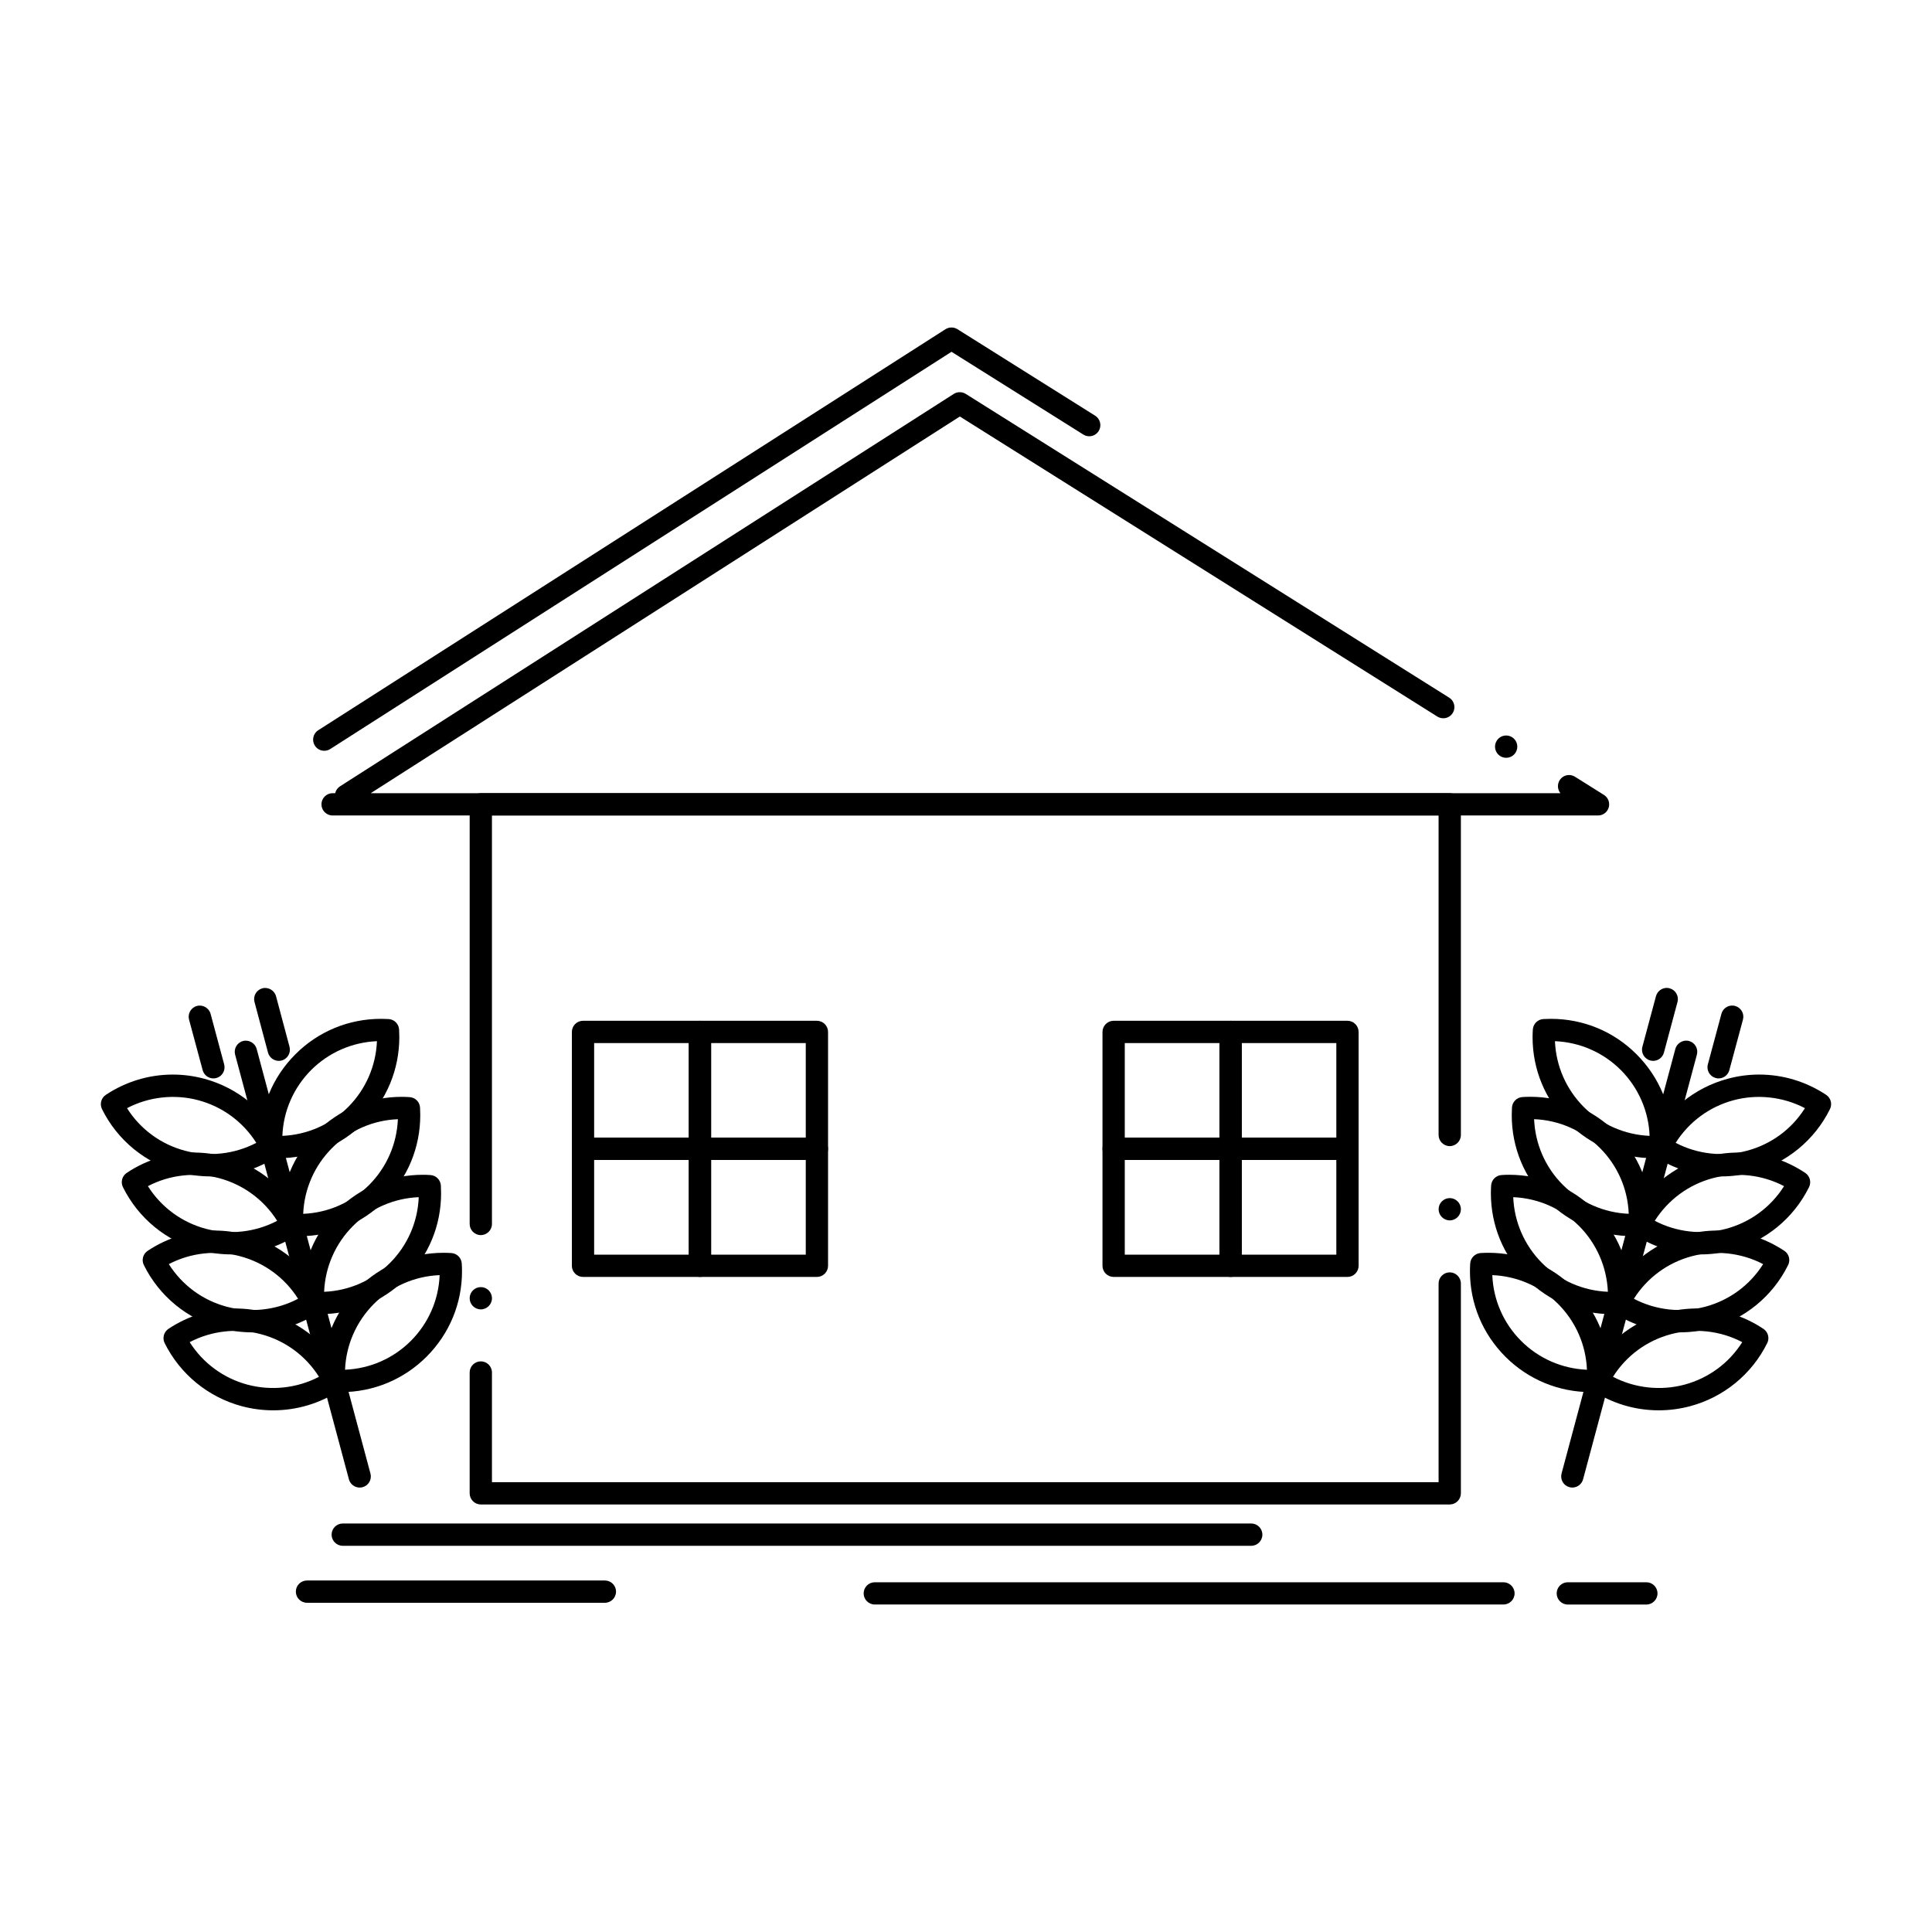
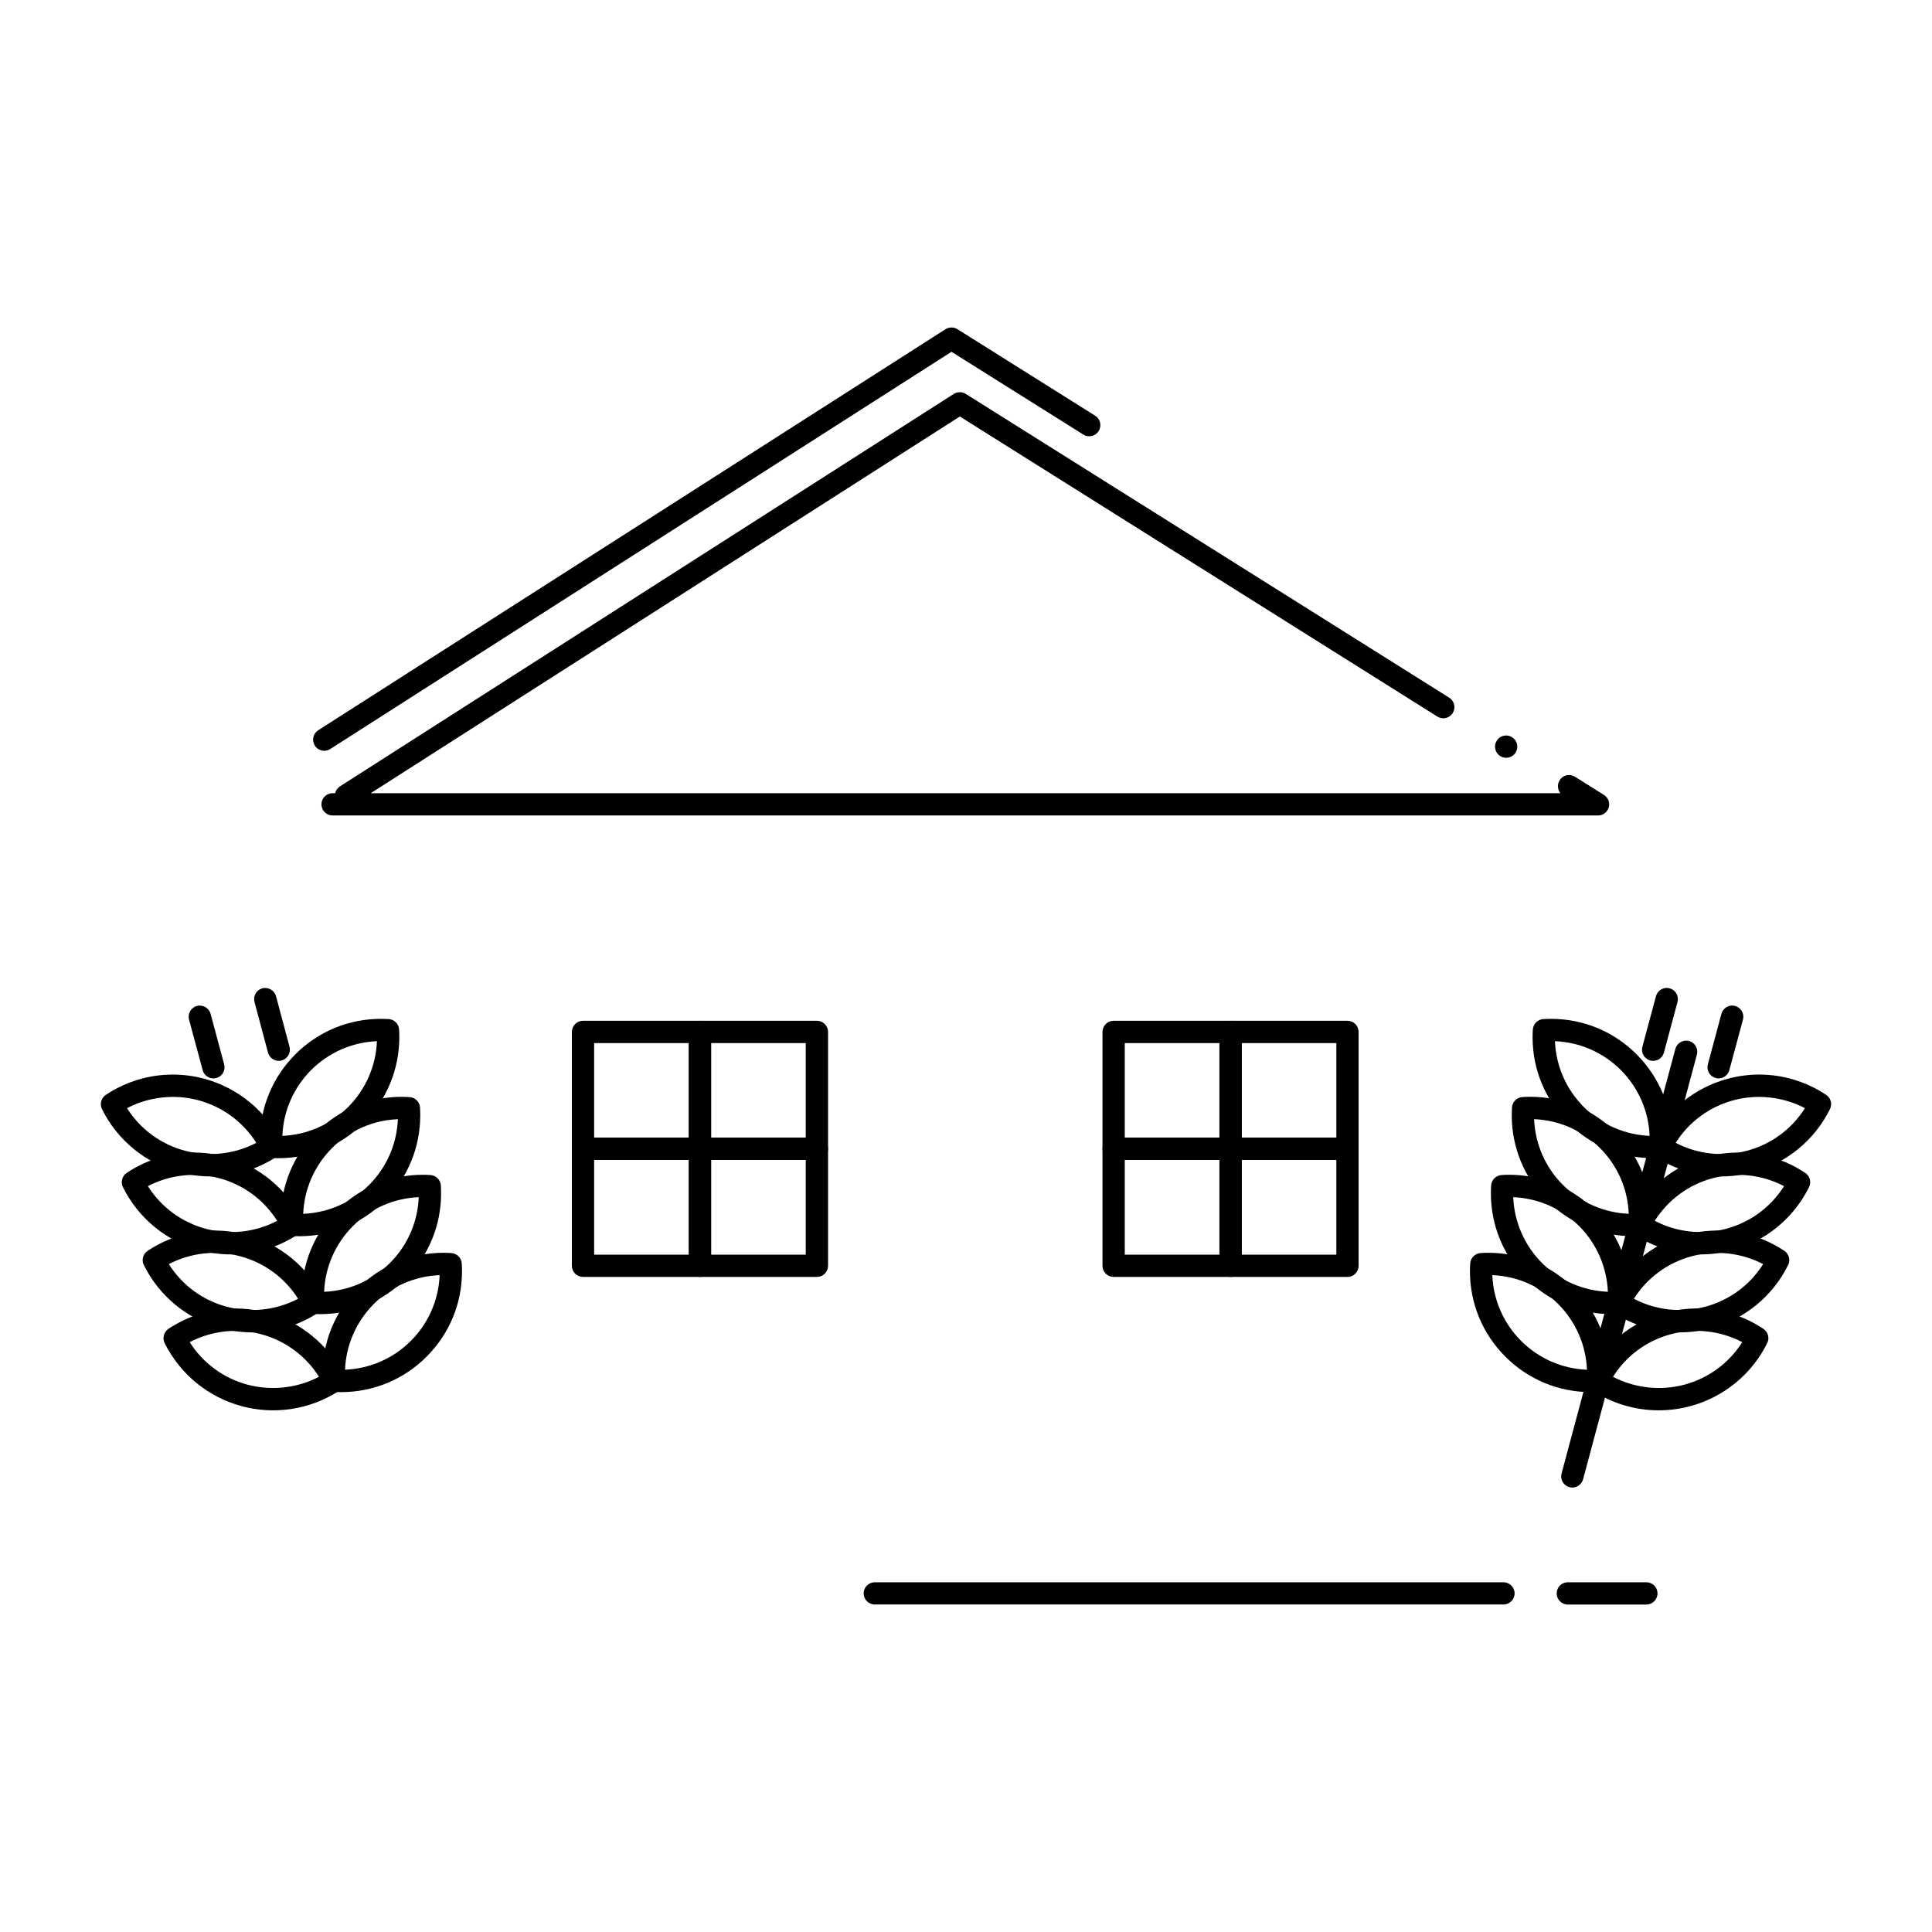
<svg xmlns="http://www.w3.org/2000/svg" fill="#000000" width="800px" height="800px" version="1.1" viewBox="144 144 512 512">
  <g>
    <path d="m234.34 512.93h-0.012c-0.668 0-1.34-0.02-1.988-0.059-1.484-0.09-2.676-1.277-2.773-2.754-0.039-0.672-0.059-1.367-0.059-2.066-0.012-8.543 3.324-16.59 9.387-22.672 6.043-6.043 14.082-9.375 22.633-9.375h0.02c0.66 0 1.359 0.02 2.066 0.066 1.477 0.098 2.668 1.277 2.754 2.766 0.039 0.68 0.07 1.375 0.07 2.055 0 8.551-3.336 16.59-9.398 22.652-6.059 6.051-14.117 9.387-22.699 9.387zm26.168-31.008c-6.582 0.266-12.773 2.961-17.426 7.625-4.664 4.684-7.379 10.883-7.644 17.445 6.594-0.277 12.781-2.981 17.438-7.637 4.66-4.66 7.375-10.859 7.633-17.434z" />
-     <path d="m239.32 538.22c-1.34 0-2.508-0.906-2.856-2.191l-30.156-112.54c-0.422-1.566 0.523-3.188 2.086-3.609 1.555-0.414 3.207 0.551 3.621 2.086l30.16 112.54c0.422 1.574-0.512 3.199-2.086 3.609-0.258 0.07-0.512 0.109-0.77 0.109z" />
    <path d="m216.41 517.75c-2.793 0-5.598-0.363-8.336-1.094-8.887-2.383-16.336-8.473-20.438-16.719-0.66-1.328-0.227-2.953 1.004-3.777 5.305-3.523 11.445-5.391 17.762-5.391 2.805 0 5.598 0.375 8.316 1.102 8.906 2.383 16.355 8.492 20.449 16.75 0.66 1.328 0.215 2.953-1.012 3.769-5.289 3.508-11.422 5.359-17.746 5.359zm-22.141-18.066c3.523 5.559 8.973 9.566 15.332 11.266 6.367 1.691 13.164 0.926 18.934-2.086-3.523-5.578-8.965-9.586-15.352-11.285-6.301-1.695-13.137-0.926-18.914 2.106z" />
    <path d="m228.87 492.26c-0.688 0-1.387-0.031-2.086-0.07-1.477-0.098-2.656-1.277-2.754-2.754-0.039-0.668-0.059-1.348-0.059-1.996 0-8.57 3.324-16.637 9.387-22.711 3.059-3.059 6.633-5.434 10.629-7.047 3.856-1.566 7.922-2.352 12.082-2.352 0.648 0 1.328 0.02 1.996 0.07 1.484 0.09 2.668 1.27 2.766 2.754 0.039 0.688 0.059 1.387 0.059 2.066 0.012 8.559-3.324 16.609-9.387 22.66-6.055 6.055-14.082 9.379-22.633 9.379zm26.094-30.996c-6.594 0.277-12.781 2.981-17.426 7.637-4.656 4.664-7.371 10.855-7.644 17.438 6.582-0.266 12.773-2.973 17.438-7.625 4.664-4.676 7.379-10.867 7.633-17.449z" />
    <path d="m210.86 497.09c-2.793 0-5.598-0.375-8.324-1.102-8.887-2.371-16.336-8.48-20.418-16.738-0.66-1.328-0.227-2.953 1.012-3.769 5.285-3.512 11.414-5.371 17.73-5.371 2.793 0 5.59 0.375 8.316 1.102 8.906 2.383 16.363 8.473 20.438 16.719 0.66 1.328 0.227 2.953-1.004 3.769-5.273 3.519-11.414 5.391-17.75 5.391zm-22.121-18.086c3.523 5.578 8.965 9.586 15.32 11.285 6.356 1.691 13.176 0.926 18.934-2.106-3.512-5.559-8.965-9.566-15.352-11.266-6.277-1.703-13.125-0.934-18.902 2.086z" />
    <path d="m223.31 471.61c-0.68 0-1.379-0.027-2.066-0.066-1.477-0.098-2.668-1.281-2.754-2.766-0.039-0.668-0.059-1.336-0.059-1.988-0.012-8.59 3.324-16.66 9.387-22.711 6.051-6.062 14.09-9.406 22.652-9.406h0.012c0.68 0 1.379 0.031 2.078 0.078 1.484 0.09 2.668 1.277 2.754 2.766 0.039 0.707 0.059 1.359 0.059 1.977 0 8.602-3.336 16.668-9.398 22.719-6.074 6.062-14.125 9.398-22.664 9.398zm26.133-31.008c-6.594 0.254-12.781 2.973-17.457 7.648-4.644 4.652-7.359 10.844-7.637 17.426 6.574-0.266 12.762-2.973 17.457-7.637 4.644-4.656 7.363-10.844 7.637-17.438z" />
    <path d="m205.3 476.43c-2.785 0-5.57-0.363-8.285-1.094-8.906-2.371-16.355-8.48-20.438-16.738-0.66-1.328-0.227-2.941 1.004-3.769 5.285-3.531 11.414-5.391 17.75-5.391 2.805 0 5.609 0.363 8.324 1.102 8.895 2.383 16.336 8.48 20.418 16.738 0.66 1.336 0.227 2.953-1.012 3.777-5.297 3.516-11.438 5.375-17.762 5.375zm-22.102-18.086c3.523 5.578 8.965 9.586 15.34 11.297 6.356 1.684 13.137 0.918 18.914-2.113-3.523-5.57-8.965-9.574-15.32-11.289-6.328-1.691-13.168-0.926-18.934 2.106z" />
    <path d="m217.73 450.94h-0.012c-0.68 0-1.348-0.02-1.988-0.059-1.477-0.09-2.668-1.277-2.766-2.754-0.039-0.68-0.07-1.359-0.07-2.078 0-8.551 3.336-16.602 9.398-22.66 6.051-6.062 14.109-9.387 22.699-9.387 0.648 0 1.328 0.02 2.008 0.059 1.484 0.09 2.676 1.277 2.766 2.773 0.039 0.672 0.059 1.34 0.059 1.98 0 8.582-3.336 16.66-9.398 22.738-6.066 6.051-14.125 9.387-22.695 9.387zm26.164-31.016c-6.582 0.277-12.773 2.992-17.426 7.637-4.664 4.676-7.379 10.875-7.637 17.457 6.574-0.285 12.762-2.992 17.426-7.637 4.656-4.676 7.363-10.875 7.637-17.457z" />
    <path d="m199.79 455.76c-2.793 0-5.59-0.375-8.316-1.102-8.914-2.383-16.375-8.492-20.449-16.746-0.648-1.328-0.215-2.953 1.023-3.769 5.293-3.512 11.434-5.371 17.742-5.371 2.805 0 5.609 0.375 8.324 1.102 8.875 2.383 16.324 8.48 20.438 16.75 0.668 1.328 0.227 2.953-1.012 3.769-5.293 3.508-11.434 5.367-17.75 5.367zm-22.129-18.086c3.504 5.559 8.953 9.574 15.34 11.277 6.328 1.691 13.137 0.934 18.922-2.086-3.531-5.578-8.984-9.586-15.34-11.285-6.297-1.695-13.129-0.938-18.922 2.094z" />
    <path d="m200.55 429.79c-1.328 0-2.5-0.906-2.844-2.191l-3.609-13.402c-0.414-1.566 0.523-3.188 2.086-3.609 1.555-0.426 3.207 0.543 3.621 2.074l3.602 13.414c0.207 0.758 0.098 1.555-0.297 2.234-0.395 0.688-1.023 1.18-1.789 1.379-0.246 0.059-0.504 0.102-0.77 0.102z" />
    <path d="m217.88 425.14c-1.34 0-2.508-0.906-2.856-2.195l-3.582-13.422c-0.422-1.574 0.523-3.199 2.098-3.609 1.543-0.414 3.199 0.551 3.609 2.086l3.582 13.422c0.414 1.574-0.523 3.199-2.098 3.621-0.242 0.059-0.496 0.098-0.754 0.098z" />
-     <path d="m528.2 542.7h-256.78c-0.777 0-1.535-0.312-2.086-0.867-0.551-0.551-0.867-1.309-0.867-2.086v-32.02c0-1.633 1.328-2.953 2.953-2.953 1.633 0 2.953 1.32 2.953 2.953v29.066h250.87v-52.652c0-1.625 1.328-2.953 2.953-2.953 1.621 0 2.953 1.328 2.953 2.953v55.605c0 0.789-0.305 1.523-0.867 2.086s-1.301 0.867-2.086 0.867zm-256.78-51.699c-1.625 0-2.953-1.328-2.953-2.953 0-1.633 1.328-2.953 2.953-2.953 1.633 0 2.953 1.32 2.953 2.953 0 1.625-1.32 2.953-2.953 2.953zm0-19.684c-1.625 0-2.953-1.328-2.953-2.953l0.004-111.21c0-0.777 0.316-1.535 0.867-2.086 0.551-0.551 1.309-0.867 2.086-0.867h256.77c0.777 0 1.535 0.316 2.086 0.867 0.551 0.551 0.867 1.309 0.867 2.086v87.625c0 1.633-1.328 2.953-2.953 2.953s-2.953-1.32-2.953-2.953v-84.672l-250.87-0.004v108.26c0 1.625-1.32 2.949-2.953 2.949zm256.78-3.902c-1.625 0-2.953-1.328-2.953-2.953s1.328-2.953 2.953-2.953c1.621 0 2.953 1.328 2.953 2.953-0.004 1.625-1.332 2.953-2.953 2.953z" />
    <path d="m567.48 360.11h-335.34c-1.633 0-2.953-1.328-2.953-2.953s1.32-2.953 2.953-2.953h0.68c0.176-0.746 0.629-1.387 1.277-1.812l162.66-104c0.945-0.602 2.215-0.609 3.168-0.012l128.13 80.512c0.855 0.543 1.367 1.465 1.379 2.481 0 0.562-0.148 1.113-0.453 1.594-0.543 0.867-1.477 1.379-2.5 1.379-0.562 0-1.102-0.156-1.574-0.453l-126.54-79.516-156.13 99.832h315.29c-0.789-0.973-0.875-2.371-0.207-3.434 0.543-0.867 1.477-1.387 2.5-1.387 0.551 0 1.09 0.156 1.566 0.453l7.676 4.82c1.121 0.707 1.633 2.035 1.27 3.316-0.379 1.277-1.52 2.133-2.848 2.133zm-24.336-15.289c-0.551 0-1.094-0.156-1.566-0.453-0.668-0.422-1.133-1.074-1.309-1.84-0.176-0.766-0.039-1.566 0.383-2.234 0.543-0.867 1.477-1.379 2.5-1.379 0.551 0 1.094 0.156 1.566 0.453 0.672 0.422 1.133 1.074 1.309 1.84 0.18 0.766 0.039 1.566-0.383 2.234-0.543 0.867-1.477 1.379-2.5 1.379z" />
    <path d="m229.93 342.96c-1.012 0-1.949-0.512-2.488-1.359-0.875-1.379-0.48-3.207 0.895-4.082l166.22-106.27c0.945-0.609 2.215-0.609 3.16-0.02l36.516 22.938c1.375 0.867 1.789 2.688 0.926 4.062-0.543 0.867-1.477 1.387-2.5 1.387-0.551 0-1.09-0.156-1.566-0.453l-34.934-21.934-164.64 105.27c-0.469 0.305-1.02 0.461-1.582 0.461z" />
-     <path d="m475.6 553.65h-240.77c-1.625 0-2.953-1.328-2.953-2.953 0-1.633 1.328-2.953 2.953-2.953h240.77c1.621 0 2.941 1.32 2.941 2.953 0 1.625-1.316 2.953-2.941 2.953z" />
    <path d="m542.43 569.21h-166.6c-1.633 0-2.953-1.32-2.953-2.941 0-1.633 1.32-2.953 2.953-2.953h166.6c1.621 0 2.953 1.32 2.953 2.953 0 1.625-1.332 2.941-2.953 2.941z" />
    <path d="m580.3 569.22h-20.812c-1.633 0-2.953-1.328-2.953-2.953 0-1.633 1.32-2.953 2.953-2.953h20.812c1.625 0 2.953 1.32 2.953 2.953 0 1.625-1.328 2.953-2.953 2.953z" />
-     <path d="m304.3 568.75h-78.945c-1.633 0-2.953-1.328-2.953-2.961 0-1.621 1.32-2.941 2.953-2.941h78.945c1.633 0 2.953 1.32 2.953 2.941 0 1.633-1.32 2.961-2.953 2.961z" />
    <path d="m565.66 512.93h-0.012c-8.59 0-16.648-3.336-22.699-9.387-6.062-6.062-9.398-14.109-9.398-22.652 0-0.719 0.031-1.418 0.07-2.078 0.098-1.465 1.289-2.644 2.754-2.746 0.699-0.039 1.398-0.066 2.055-0.066 4.164 0 8.219 0.789 12.066 2.344 3.977 1.613 7.547 3.984 10.598 7.035 6.062 6.082 9.398 14.129 9.387 22.672 0 0.672-0.02 1.34-0.059 2.047-0.09 1.484-1.281 2.676-2.766 2.773-0.668 0.039-1.336 0.059-1.996 0.059zm-26.184-31.008c0.266 6.582 2.981 12.773 7.644 17.438 4.656 4.656 10.844 7.359 17.438 7.637-0.266-6.574-2.981-12.762-7.648-17.445-4.652-4.656-10.84-7.363-17.434-7.629z" />
    <path d="m560.68 538.22c-0.254 0-0.512-0.039-0.766-0.109-0.758-0.195-1.398-0.688-1.789-1.367-0.395-0.688-0.5-1.484-0.297-2.242l30.16-112.54c0.414-1.535 2.074-2.508 3.621-2.086 0.758 0.207 1.398 0.688 1.789 1.375 0.395 0.68 0.5 1.477 0.297 2.234l-30.16 112.54c-0.344 1.289-1.52 2.195-2.856 2.195z" />
    <path d="m583.58 517.75c-6.328 0-12.457-1.852-17.742-5.363-1.23-0.816-1.664-2.441-1.012-3.769 4.094-8.266 11.543-14.367 20.449-16.75 2.715-0.727 5.512-1.102 8.316-1.102 6.316 0 12.457 1.867 17.742 5.402 1.23 0.816 1.664 2.441 1.004 3.758-4.074 8.246-11.523 14.348-20.418 16.727-2.738 0.73-5.543 1.098-8.34 1.098zm-12.121-8.887c5.758 3.012 12.566 3.777 18.934 2.086 6.367-1.703 11.809-5.707 15.32-11.266-5.766-3.039-12.605-3.797-18.914-2.106-6.375 1.699-11.816 5.707-15.34 11.285z" />
    <path d="m571.12 492.26c-8.543 0-16.582-3.336-22.641-9.379-6.051-6.062-9.379-14.109-9.379-22.66 0-0.711 0.031-1.406 0.07-2.078 0.098-1.477 1.289-2.656 2.766-2.746 0.648-0.051 1.32-0.07 1.988-0.07h0.02c8.559 0 16.629 3.336 22.699 9.398 6.062 6.07 9.387 14.141 9.387 22.711 0 0.602-0.02 1.25-0.059 1.969-0.078 1.496-1.27 2.688-2.754 2.785-0.672 0.039-1.367 0.07-2.078 0.07zm-26.098-30.996c0.266 6.574 2.973 12.773 7.625 17.445 4.676 4.652 10.875 7.359 17.457 7.625-0.285-6.582-2.992-12.773-7.637-17.438-4.672-4.641-10.863-7.356-17.445-7.633z" />
    <path d="m589.13 497.09c-6.336 0-12.477-1.871-17.75-5.391-1.23-0.816-1.664-2.438-1.004-3.769 4.074-8.234 11.512-14.336 20.418-16.719 2.719-0.727 5.519-1.102 8.336-1.102 6.316 0 12.445 1.859 17.73 5.371h0.012c1.23 0.816 1.664 2.438 1.004 3.769-4.082 8.254-11.531 14.367-20.418 16.746-2.738 0.73-5.543 1.094-8.328 1.094zm-12.133-8.906c5.758 3.031 12.566 3.797 18.934 2.106 6.356-1.703 11.797-5.707 15.32-11.285-5.785-3.019-12.633-3.777-18.93-2.086-6.371 1.703-11.809 5.707-15.324 11.266z" />
    <path d="m576.66 471.59c-8.52 0-16.562-3.324-22.645-9.387-6.062-6.051-9.398-14.121-9.387-22.711 0-0.68 0.02-1.348 0.059-2.008 0.098-1.465 1.277-2.656 2.754-2.754 0.688-0.039 1.387-0.07 2.078-0.07h0.012c8.551 0 16.602 3.344 22.652 9.398 6.043 6.051 9.379 14.09 9.367 22.641 0 0.668-0.02 1.367-0.059 2.066-0.09 1.484-1.277 2.668-2.766 2.766-0.66 0.039-1.348 0.059-2.047 0.059l-0.02 0.004zm-26.105-30.996c0.277 6.594 2.981 12.781 7.637 17.426 4.684 4.664 10.875 7.379 17.438 7.648-0.254-6.582-2.961-12.773-7.613-17.426-4.688-4.676-10.879-7.391-17.461-7.648z" />
    <path d="m594.69 476.43c-6.316 0-12.469-1.859-17.781-5.371-1.238-0.828-1.684-2.449-1.012-3.777 4.113-8.266 11.562-14.367 20.438-16.738 2.727-0.738 5.519-1.102 8.324-1.102 6.328 0 12.469 1.859 17.75 5.391 1.23 0.816 1.66 2.441 1.004 3.769-4.082 8.254-11.531 14.367-20.449 16.738-2.703 0.727-5.496 1.09-8.273 1.09zm-12.16-8.906c5.785 3.031 12.586 3.797 18.922 2.113 6.375-1.711 11.82-5.719 15.34-11.297-5.766-3.031-12.613-3.797-18.93-2.106-6.348 1.707-11.801 5.723-15.332 11.289z" />
    <path d="m582.27 450.94h-0.012c-4.172 0-8.234-0.789-12.082-2.352-3.996-1.613-7.566-3.984-10.629-7.035-6.059-6.082-9.398-14.141-9.398-22.68 0-0.727 0.031-1.414 0.07-2.066 0.109-1.477 1.289-2.656 2.766-2.746 0.66-0.039 1.34-0.059 1.996-0.059h0.012c8.59 0 16.648 3.324 22.699 9.387 6.062 6.062 9.398 14.102 9.387 22.66 0 0.641-0.02 1.32-0.059 2.055-0.09 1.496-1.277 2.688-2.766 2.773-0.645 0.043-1.312 0.062-1.984 0.062zm-26.191-31.016c0.273 6.574 2.981 12.762 7.656 17.457 4.644 4.644 10.836 7.352 17.426 7.637-0.254-6.582-2.973-12.781-7.637-17.457-4.652-4.656-10.855-7.363-17.445-7.637z" />
    <path d="m600.2 455.76c-6.316 0-12.457-1.859-17.75-5.363-1.25-0.828-1.684-2.449-1.012-3.777 4.113-8.266 11.562-14.367 20.43-16.738 2.719-0.738 5.519-1.113 8.324-1.113 6.309 0 12.449 1.859 17.75 5.371 1.242 0.816 1.672 2.43 1.023 3.769-4.074 8.254-11.531 14.367-20.445 16.746-2.731 0.73-5.523 1.105-8.32 1.105zm-12.133-8.895c5.777 3.019 12.586 3.789 18.922 2.086 6.387-1.703 11.828-5.707 15.34-11.277-5.797-3.031-12.652-3.789-18.934-2.098-6.344 1.703-11.793 5.711-15.328 11.289z" />
    <path d="m599.45 429.79c-0.254 0-0.52-0.039-0.766-0.105-1.574-0.426-2.512-2.047-2.086-3.609l3.602-13.414c0.344-1.277 1.523-2.184 2.852-2.184 0.254 0 0.512 0.039 0.766 0.109 1.574 0.422 2.508 2.047 2.086 3.609l-3.609 13.402c-0.344 1.285-1.516 2.191-2.844 2.191z" />
    <path d="m582.1 425.14c-0.254 0-0.512-0.039-0.766-0.109-1.566-0.414-2.512-2.035-2.086-3.609l3.602-13.422c0.355-1.289 1.527-2.195 2.856-2.195 0.254 0 0.512 0.039 0.766 0.109 0.758 0.207 1.398 0.688 1.789 1.379 0.395 0.68 0.504 1.477 0.297 2.234l-3.602 13.43c-0.348 1.289-1.516 2.184-2.856 2.184z" />
    <path d="m329.5 451.4h-30.996c-0.777 0-1.535-0.316-2.086-0.867-0.551-0.551-0.867-1.309-0.867-2.086v-30.977c0-0.766 0.316-1.535 0.867-2.086 0.551-0.551 1.309-0.867 2.086-0.867h30.996c0.777 0 1.535 0.316 2.086 0.867s0.867 1.309 0.867 2.086v30.977c0 0.789-0.305 1.535-0.867 2.086-0.562 0.562-1.301 0.867-2.086 0.867zm-28.047-5.902h25.094v-25.074h-25.094z" />
    <path d="m329.5 482.4h-30.996c-0.777 0-1.535-0.316-2.086-0.867-0.551-0.551-0.867-1.309-0.867-2.086v-30.996c0-0.777 0.316-1.535 0.867-2.086 0.551-0.551 1.309-0.867 2.086-0.867h30.996c0.777 0 1.535 0.312 2.086 0.867 0.551 0.551 0.867 1.309 0.867 2.086v30.996c0 0.789-0.305 1.523-0.867 2.086s-1.301 0.867-2.086 0.867zm-28.047-30.996v25.094h25.094v-25.094z" />
    <path d="m360.49 451.4h-30.996c-0.777 0-1.543-0.316-2.086-0.867-0.551-0.551-0.867-1.309-0.867-2.086v-30.977c0-0.777 0.316-1.535 0.867-2.086 0.543-0.551 1.309-0.867 2.086-0.867h30.996c0.777 0 1.535 0.316 2.086 0.867s0.867 1.309 0.867 2.086v30.977c0 0.789-0.305 1.535-0.867 2.086-0.562 0.562-1.301 0.867-2.086 0.867zm-28.047-5.902h25.094v-25.074h-25.094z" />
    <path d="m360.49 482.4h-30.996c-0.777 0-1.535-0.316-2.086-0.867-0.551-0.551-0.867-1.309-0.867-2.086v-30.996c0-0.777 0.316-1.535 0.867-2.086 0.543-0.551 1.309-0.867 2.086-0.867h30.996c0.777 0 1.535 0.312 2.086 0.867 0.551 0.551 0.867 1.309 0.867 2.086v30.996c0 0.789-0.316 1.523-0.867 2.086-0.562 0.562-1.301 0.867-2.086 0.867zm-28.047-5.902h25.094v-25.094h-25.094z" />
    <path d="m470.12 451.4h-30.996c-0.777 0-1.535-0.316-2.086-0.867-0.551-0.551-0.867-1.309-0.867-2.086v-30.977c0-0.777 0.316-1.535 0.867-2.086 0.551-0.551 1.309-0.867 2.086-0.867h30.996c0.777 0 1.543 0.316 2.086 0.867 0.551 0.551 0.867 1.309 0.867 2.086v30.977c0 0.789-0.305 1.523-0.867 2.086-0.551 0.562-1.297 0.867-2.086 0.867zm-28.043-5.902h25.094v-25.074h-25.094z" />
    <path d="m470.12 482.4h-30.996c-0.766 0-1.535-0.316-2.086-0.867-0.551-0.551-0.867-1.309-0.867-2.086v-30.996c0-0.777 0.316-1.535 0.867-2.086 0.551-0.551 1.32-0.867 2.086-0.867h30.996c0.777 0 1.543 0.312 2.098 0.867 0.543 0.551 0.855 1.309 0.855 2.086v30.996c0 0.789-0.305 1.523-0.855 2.086-0.562 0.562-1.309 0.867-2.098 0.867zm-28.043-30.996v25.094h25.094v-25.094z" />
    <path d="m501.09 451.4h-30.977c-0.777 0-1.535-0.316-2.086-0.867-0.551-0.551-0.867-1.309-0.867-2.086v-30.977c0-0.777 0.316-1.535 0.867-2.086s1.309-0.867 2.086-0.867h30.977c0.777 0 1.535 0.316 2.086 0.867 0.551 0.551 0.867 1.309 0.867 2.086v30.977c0 0.789-0.305 1.523-0.867 2.086-0.559 0.562-1.297 0.867-2.086 0.867zm-28.023-5.902h25.074v-25.074h-25.074z" />
    <path d="m501.09 482.4h-30.977c-0.777 0-1.535-0.316-2.086-0.867s-0.867-1.309-0.867-2.086v-30.996c0-0.777 0.316-1.535 0.867-2.086s1.309-0.867 2.086-0.867h30.977c0.777 0 1.535 0.312 2.086 0.867 0.551 0.551 0.867 1.309 0.867 2.086v30.996c0 0.789-0.305 1.523-0.867 2.086-0.559 0.562-1.297 0.867-2.086 0.867zm-28.023-5.902h25.074v-25.094h-25.074z" />
  </g>
</svg>